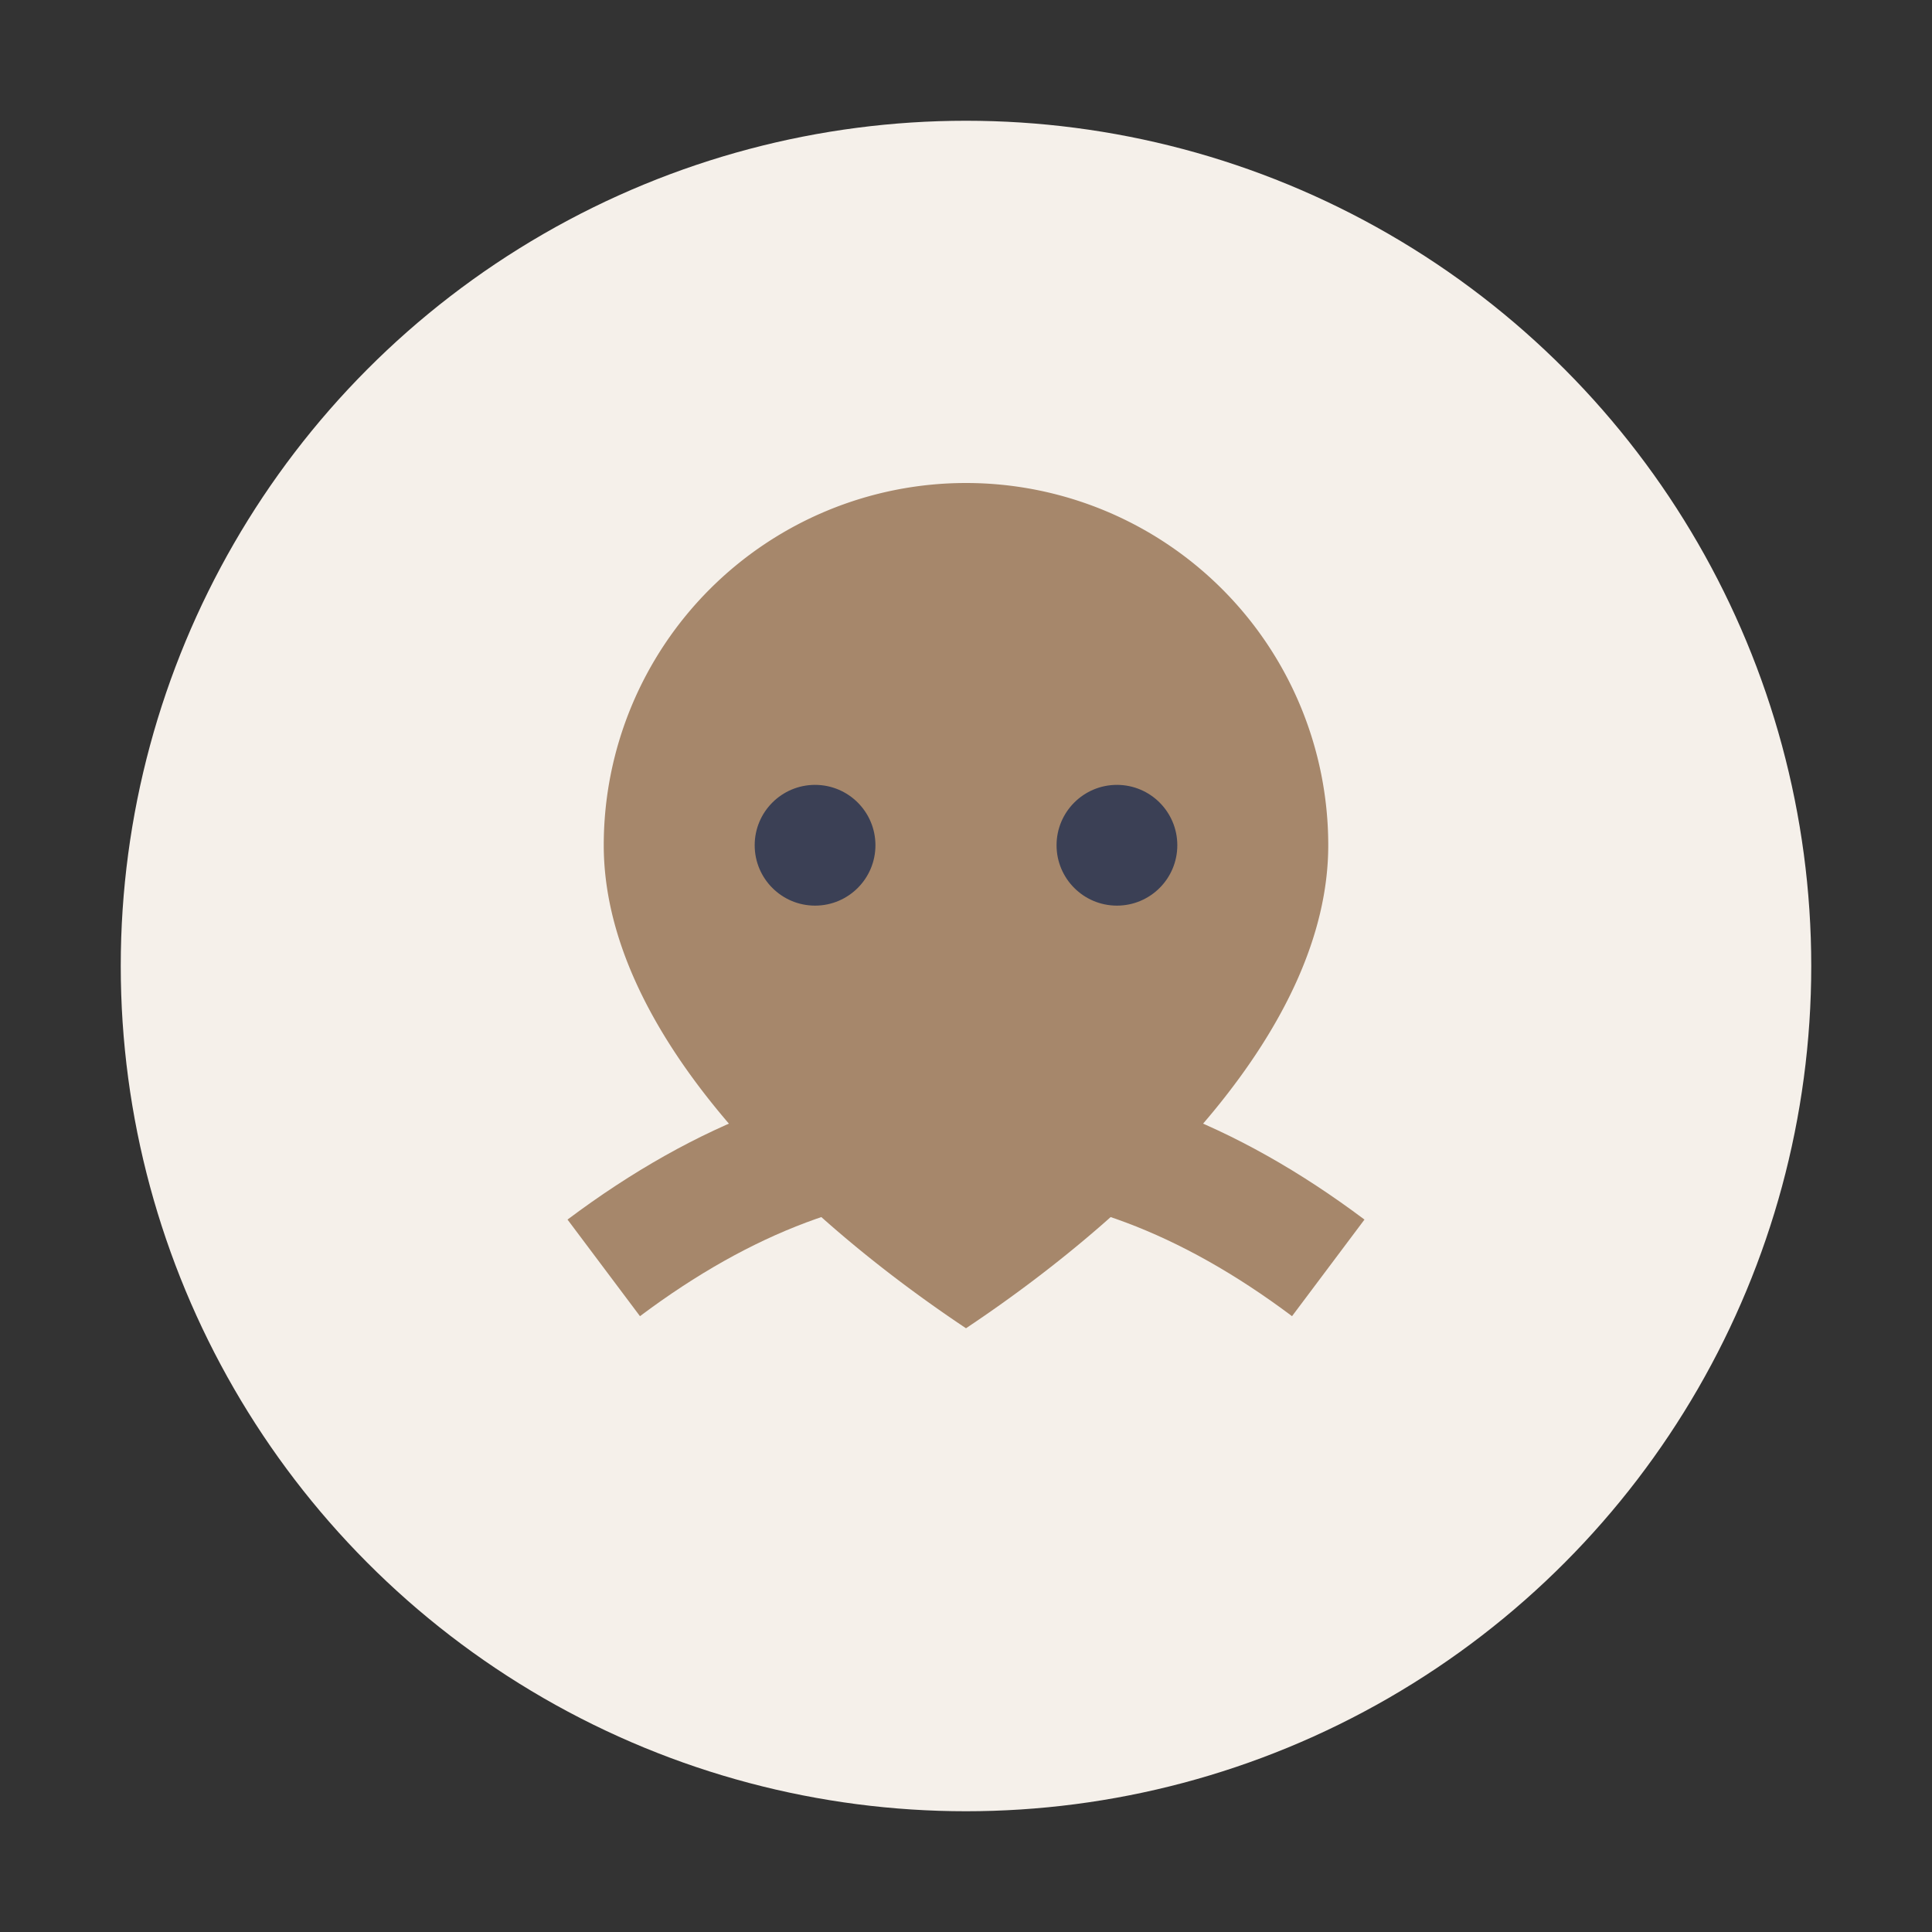
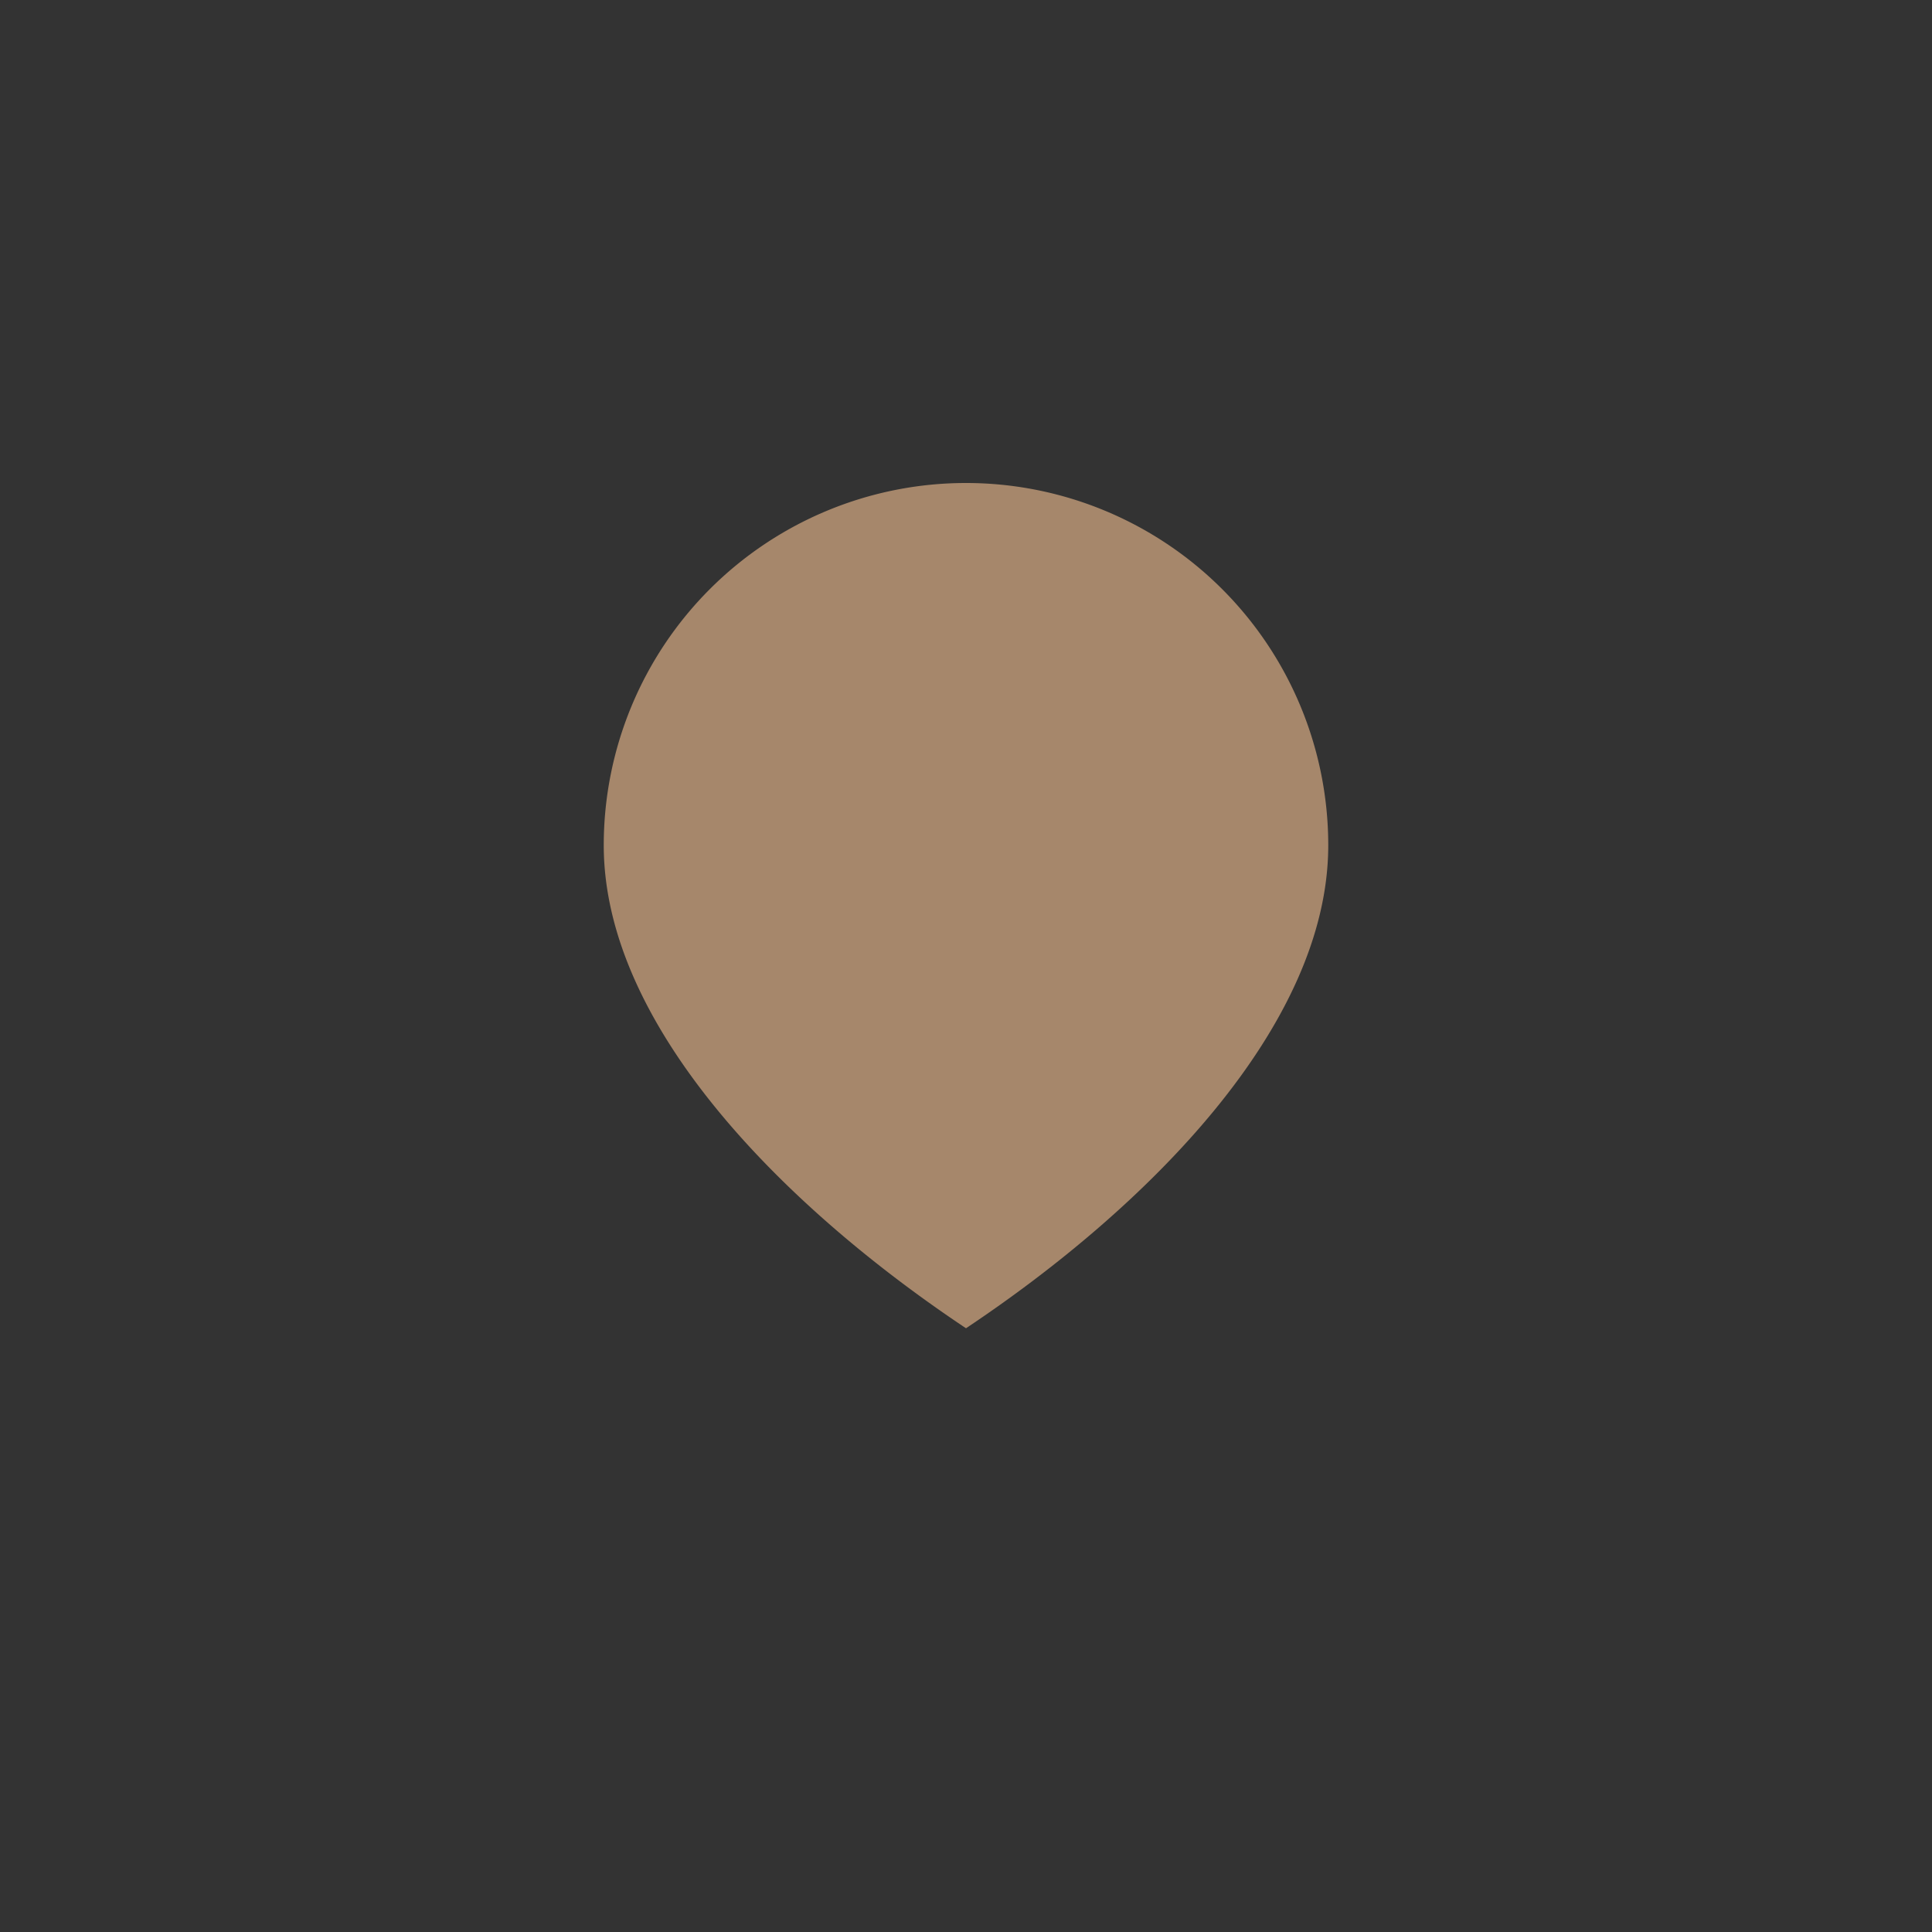
<svg xmlns="http://www.w3.org/2000/svg" width="32" height="32" viewBox="0 0 32 32">
  <rect x="0" y="0" width="32" height="32" fill="#333333" stroke="none" />
-   <circle cx="16" cy="16" r="14" fill="#F5F0EA" />
-   <path d="M10 21c4-3 8-3 12 0" stroke="#A6876B" stroke-width="2" fill="none" />
  <path d="M16 8a6 6 0 0 1 6 6c0 3-3 6-6 8-3-2-6-5-6-8a6 6 0 0 1 6-6z" fill="#A6876B" />
-   <circle cx="13.5" cy="14" r="1" fill="#3B4055" />
-   <circle cx="18.5" cy="14" r="1" fill="#3B4055" />
</svg>